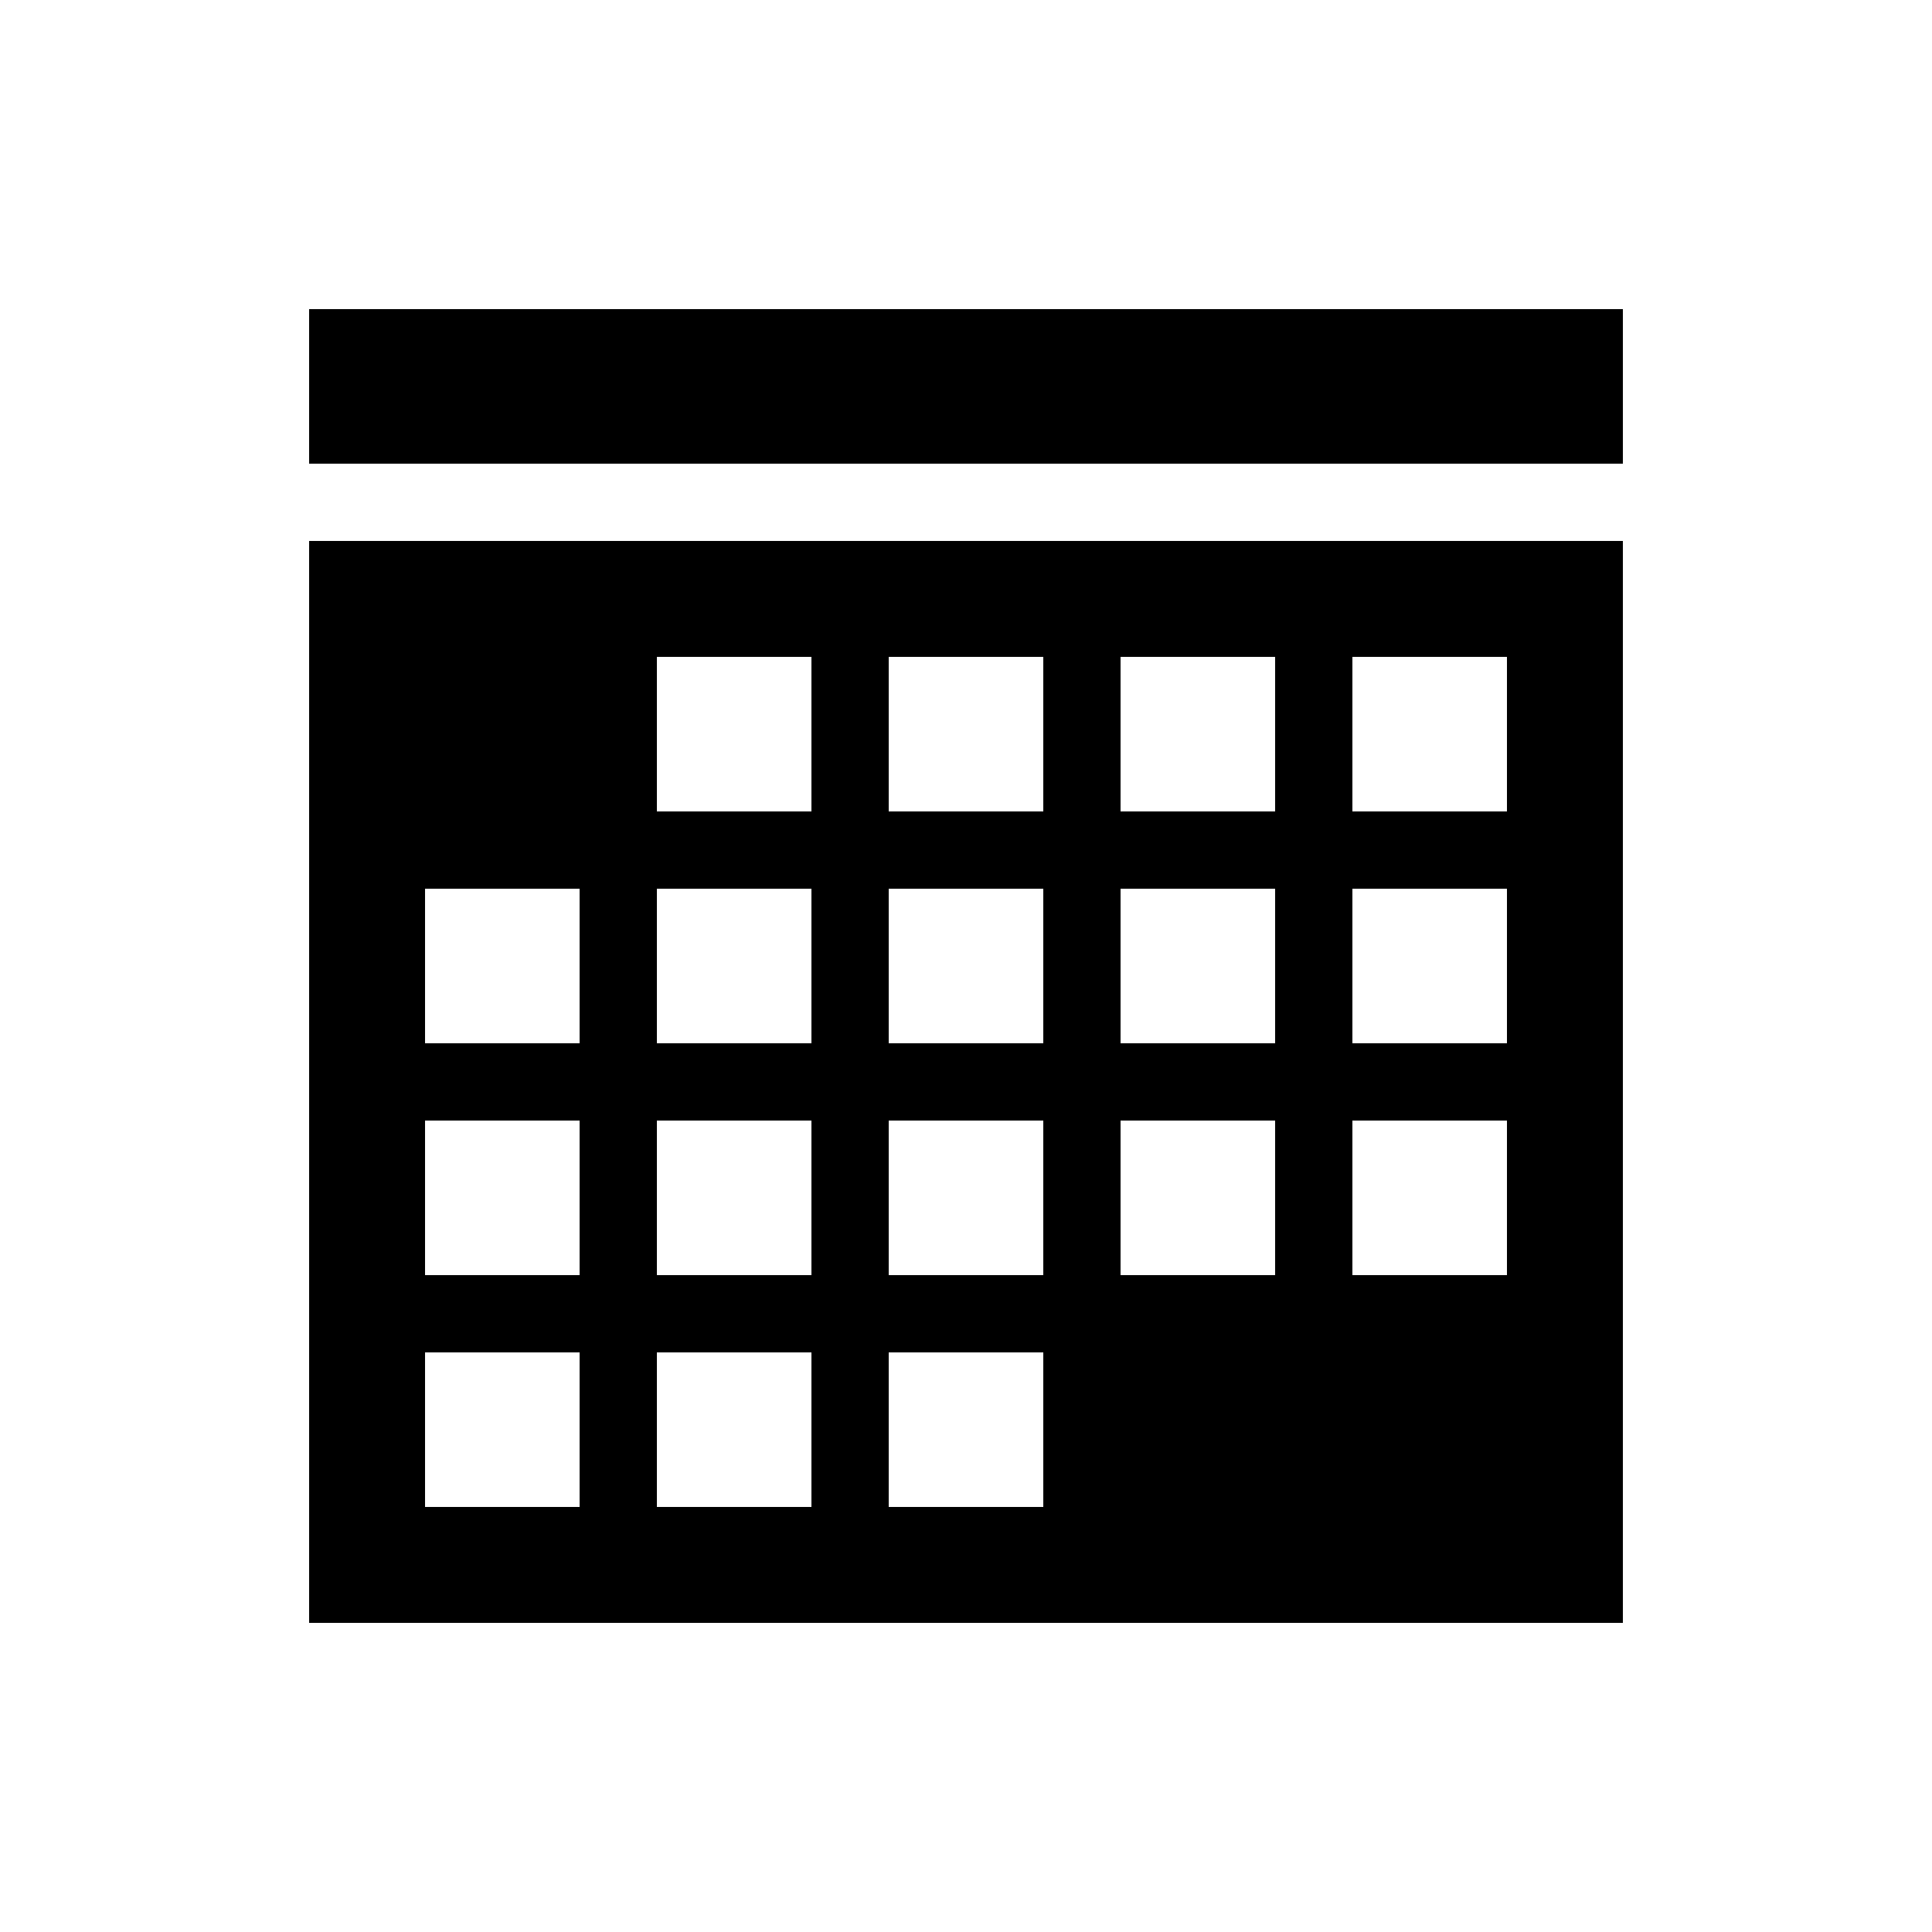
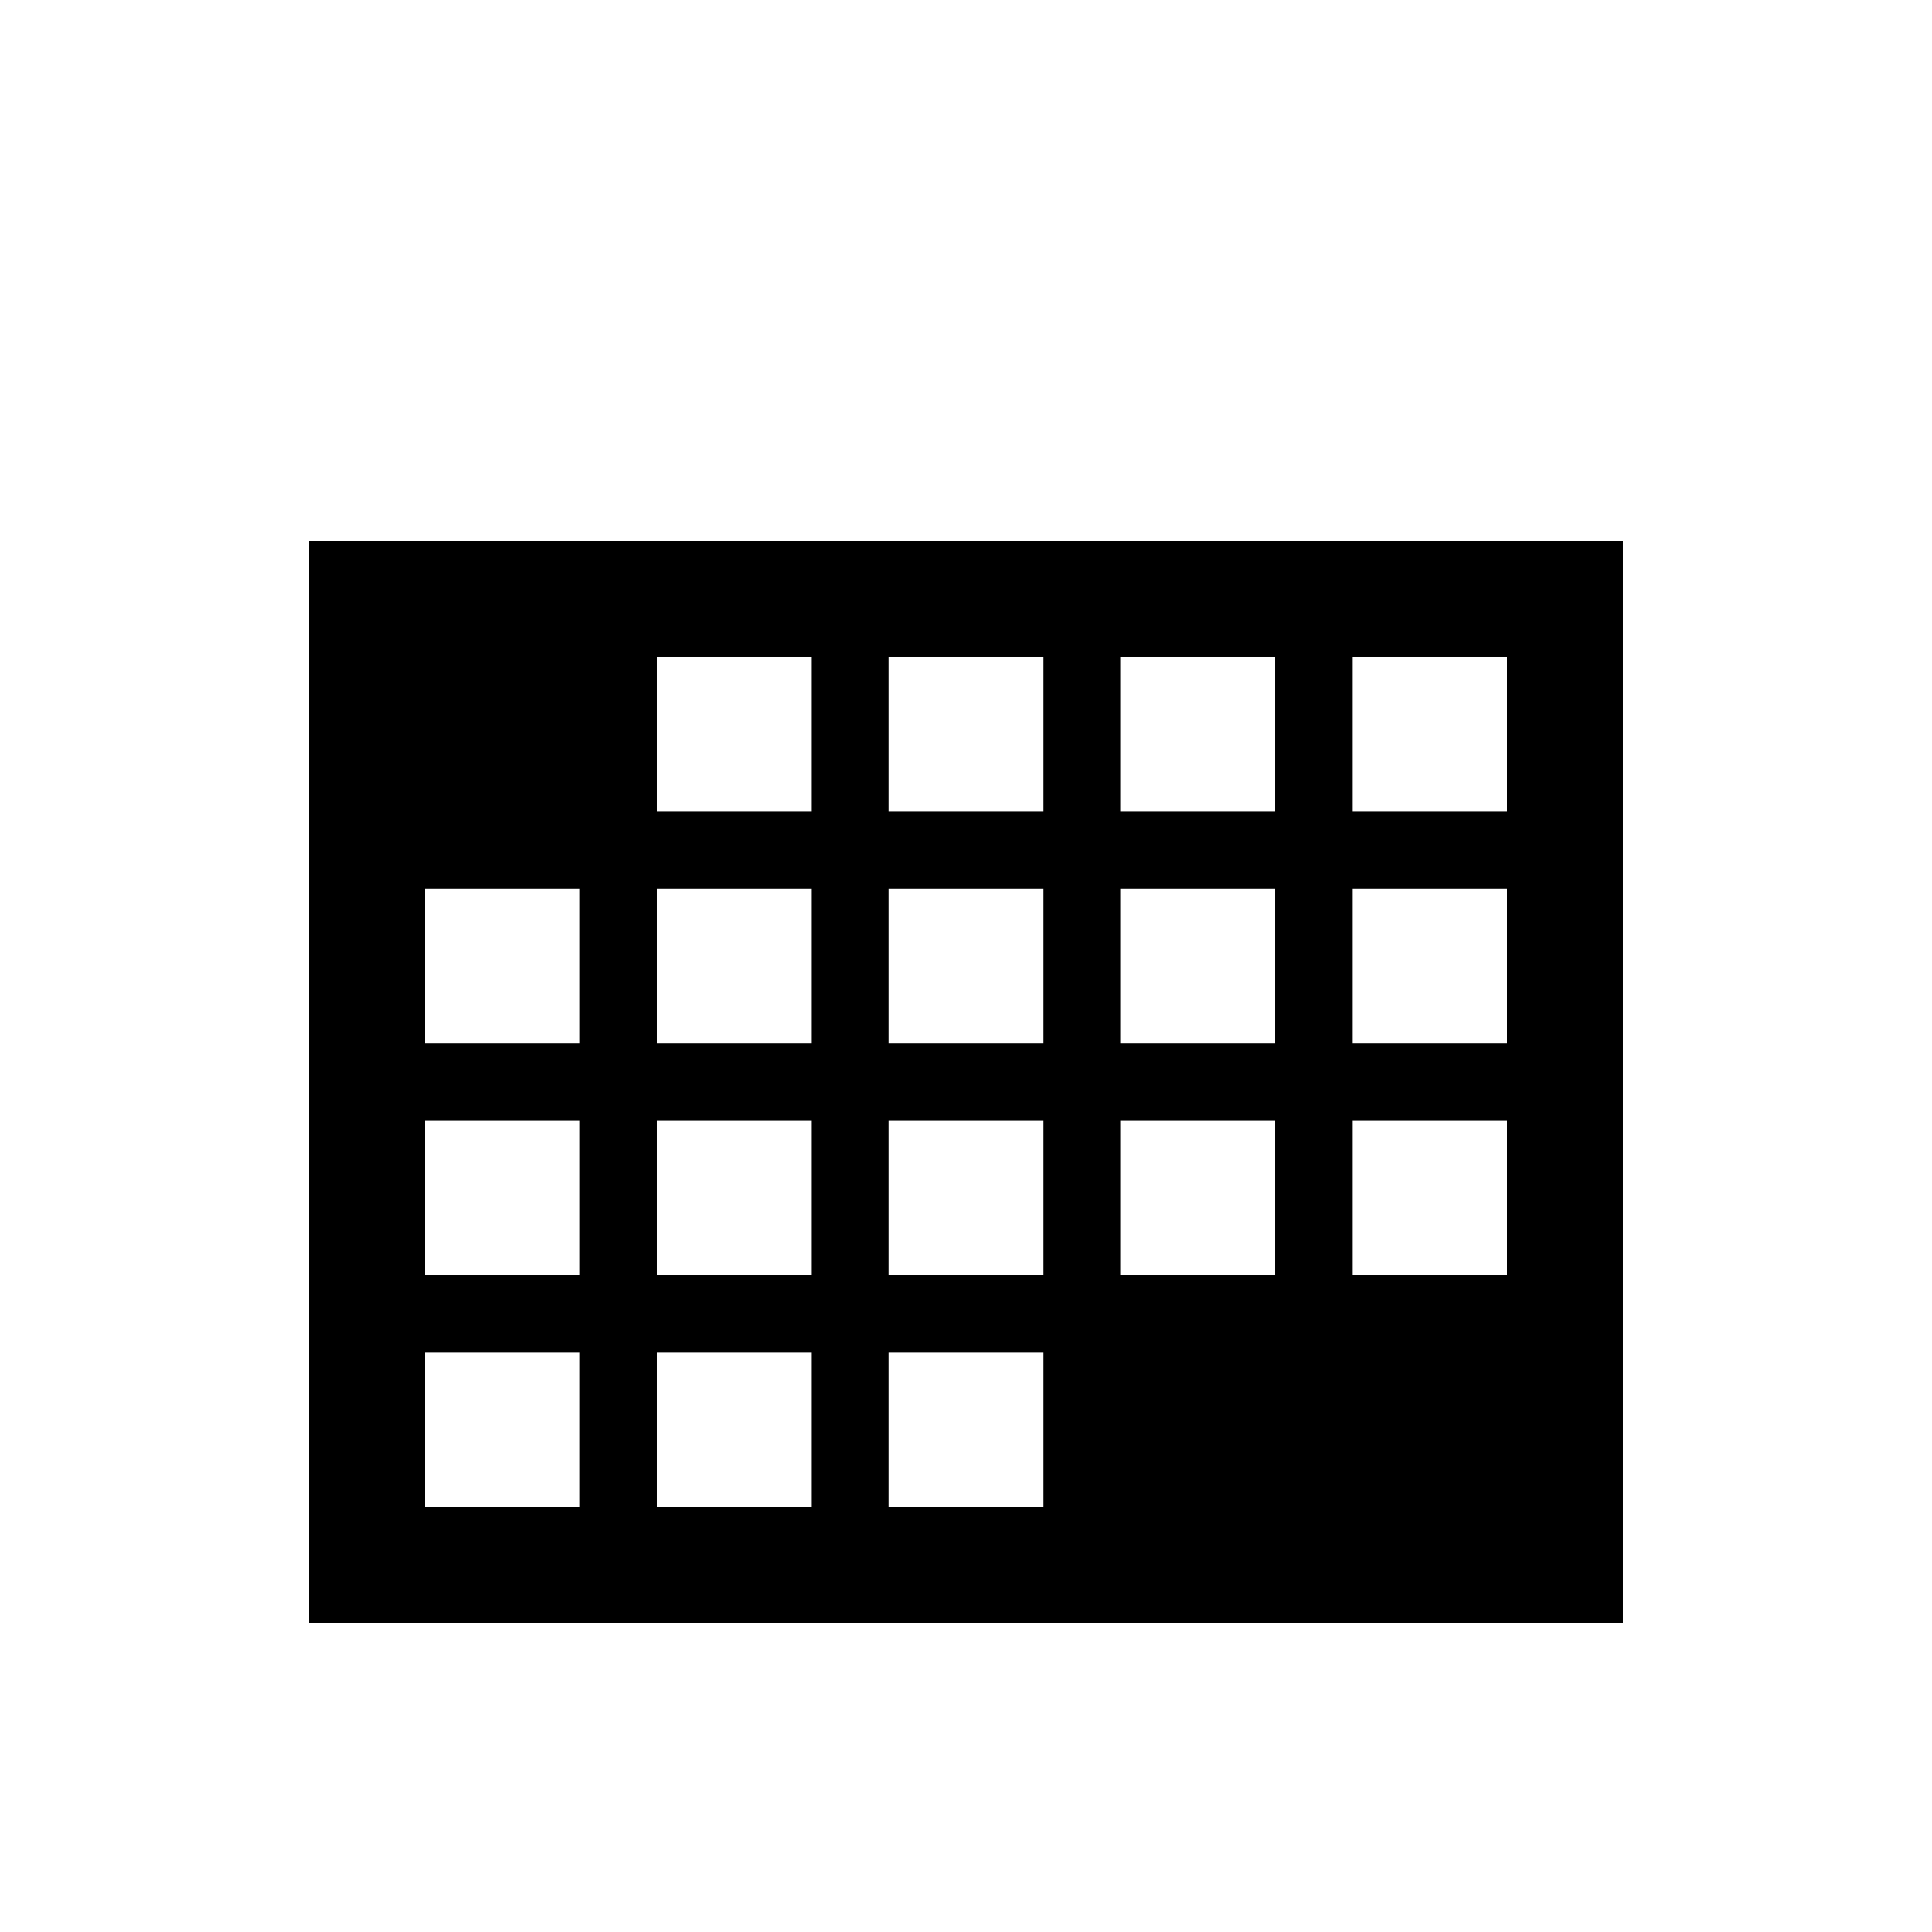
<svg xmlns="http://www.w3.org/2000/svg" version="1.1" id="plein-noir" x="0px" y="0px" viewBox="0 0 150 150" style="enable-background:new 0 0 150 150;" xml:space="preserve">
  <style type="text/css">
	.st0{fill-rule:evenodd;clip-rule:evenodd;}
	.st1{fill:#FF0000;}
	.st2{fill:none;stroke:#000000;stroke-width:6.692;stroke-linecap:square;stroke-linejoin:round;stroke-miterlimit:10;}
	.st3{fill:#FF0000;stroke:#000000;stroke-width:6.692;stroke-linecap:square;stroke-linejoin:round;stroke-miterlimit:10;}
	.st4{fill:none;stroke:#FF0000;stroke-width:5.69;stroke-linecap:square;stroke-linejoin:round;stroke-miterlimit:10;}
	.st5{fill:none;stroke:#231F20;stroke-miterlimit:10;}
	.st6{stroke:#FFFFFF;stroke-width:7;stroke-miterlimit:10;}
	.st7{fill:none;stroke:#FFFFFF;stroke-width:7;stroke-linecap:square;stroke-linejoin:round;stroke-miterlimit:10;}
</style>
  <g>
    <path class="st0" d="M24,42v84h102V42H24z M99,51v12H87V51H99z M87,99V87h12v12H87z M81,99H69V87h12V99z M69,81V69h12v12H69z    M63,81H51V69h12V81z M45,69v12H33V69H45z M45,87v12H33V87H45z M51,87h12v12H51V87z M63,105v12H51v-12H63z M69,105h12v12H69V105z    M105,99V87h12v12H105z M105,81V69h12v12H105z M99,81H87V69h12V81z M81,51v12H69V51H81z M63,51v12H51V51H63z M33,105h12v12H33V105z    M117,51v12h-12V51H117z" />
-     <rect x="24" y="24" class="st0" width="102" height="12" />
  </g>
</svg>